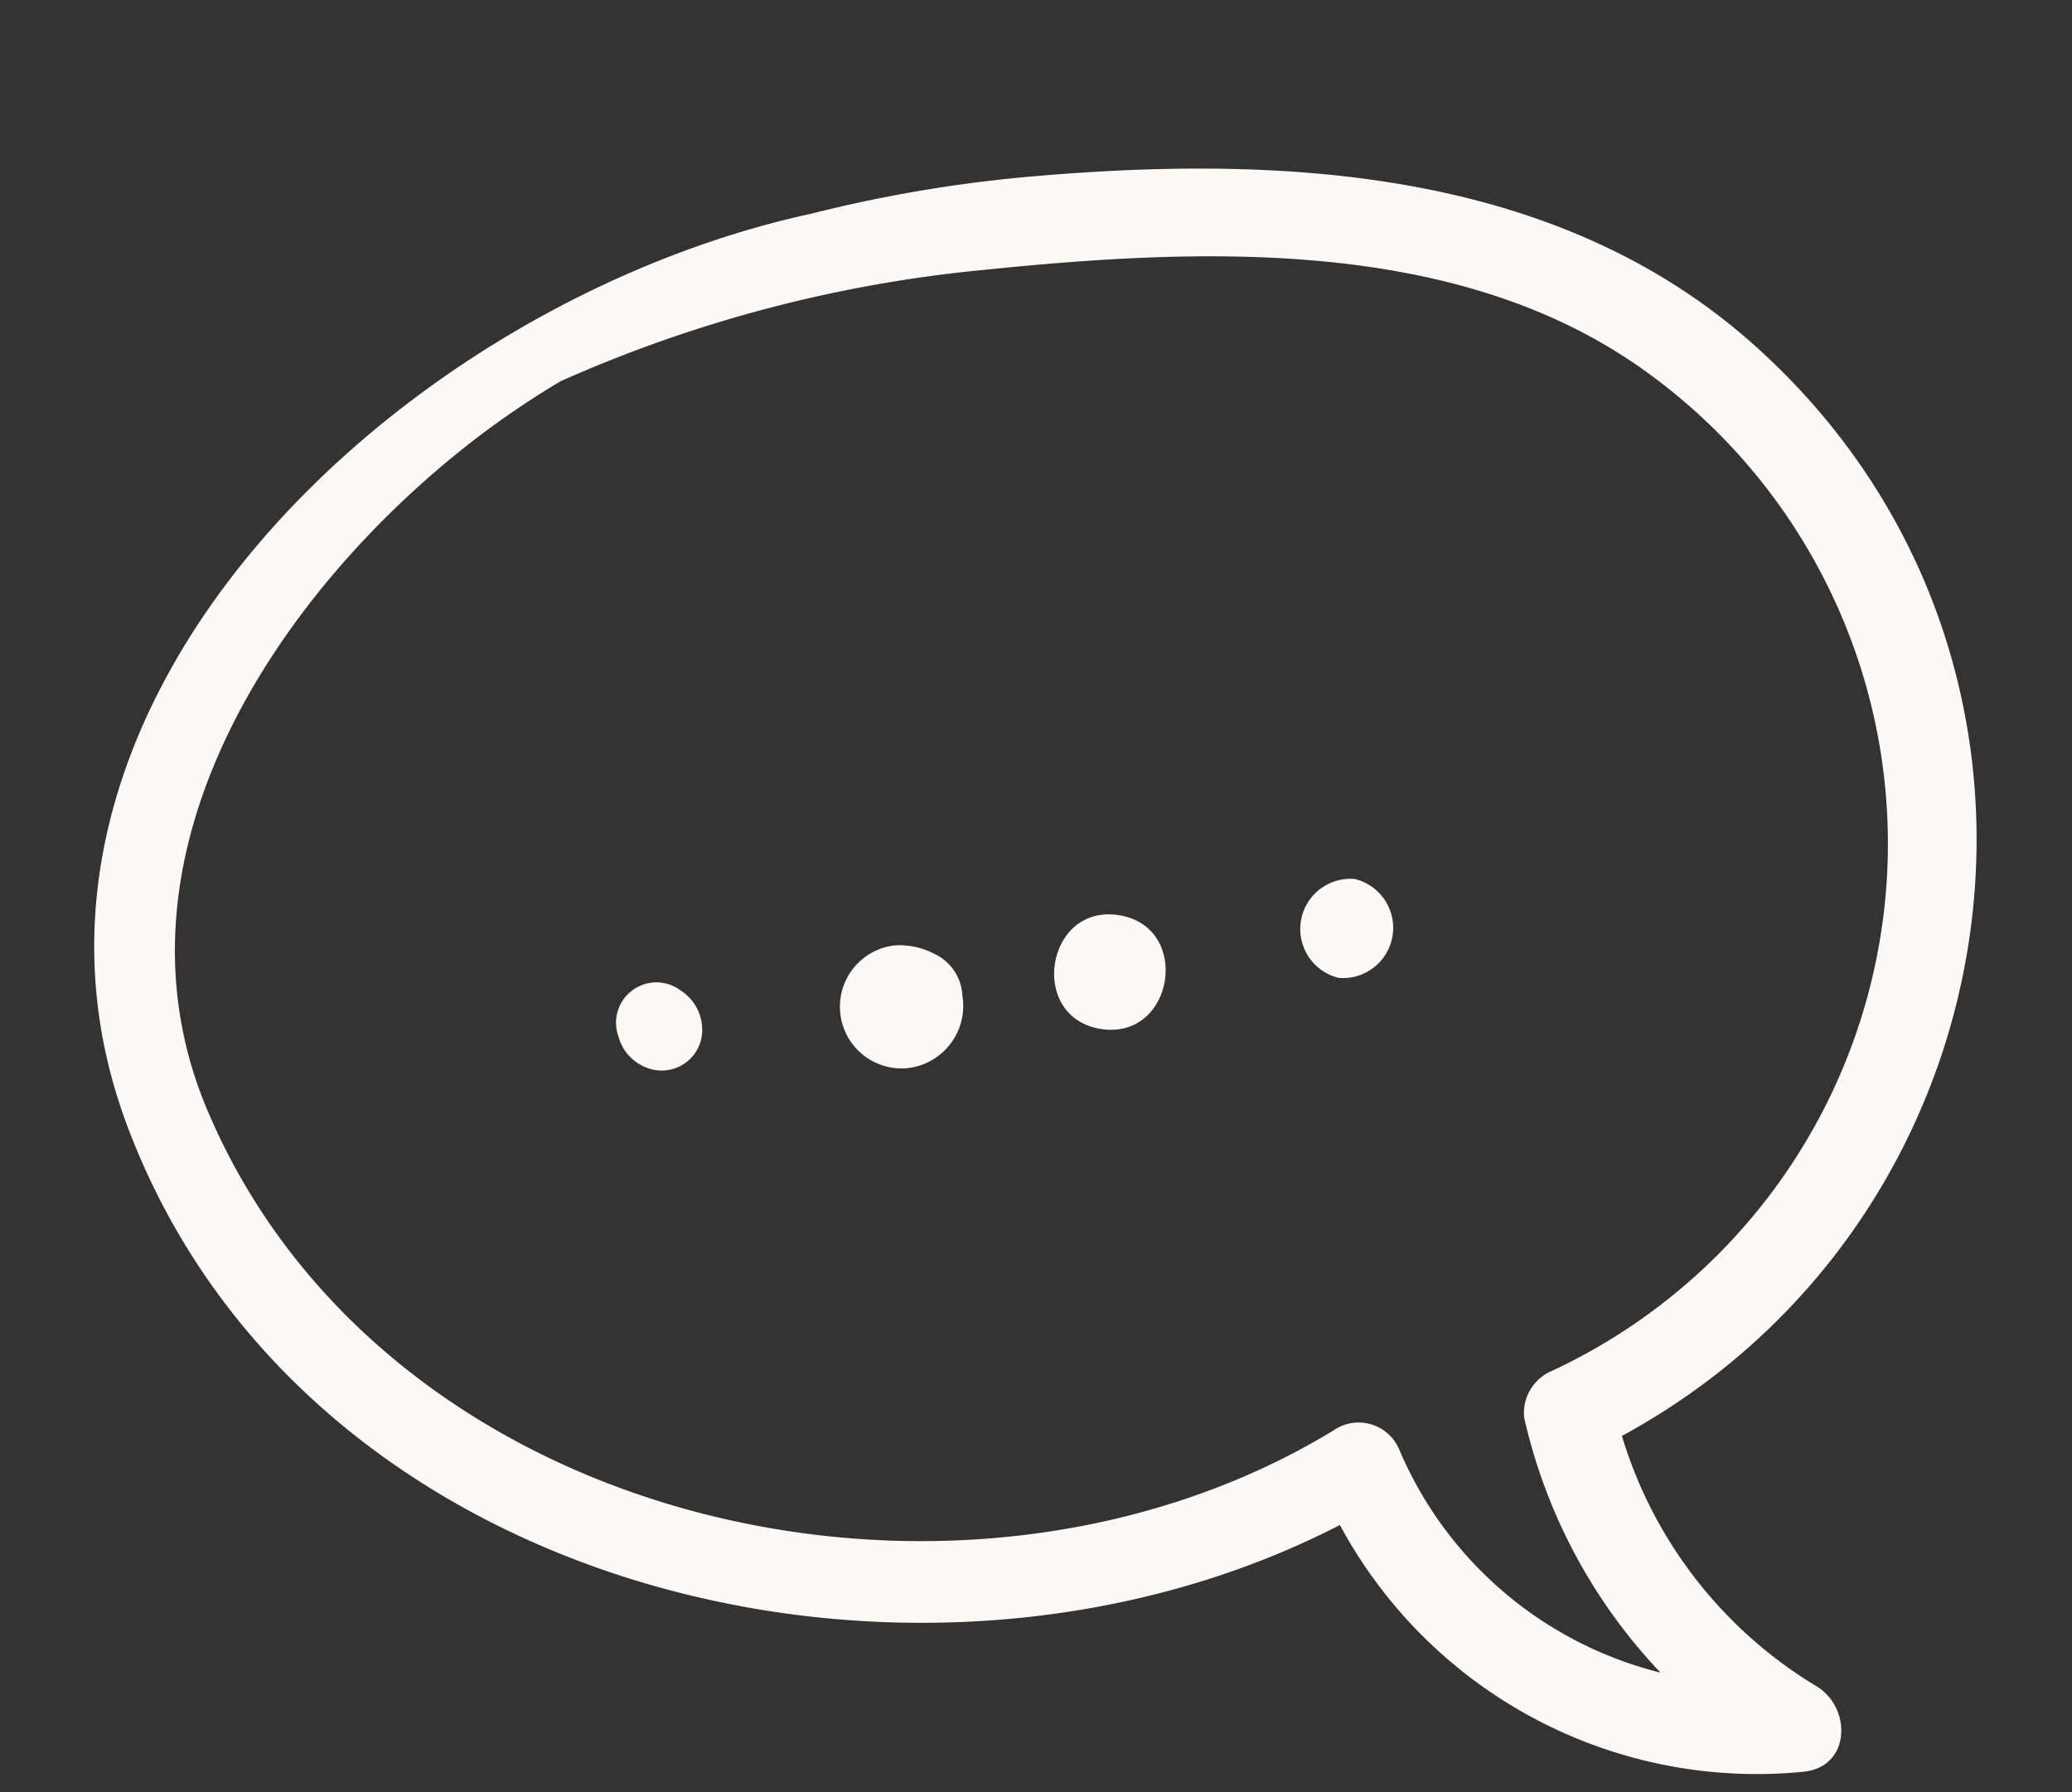
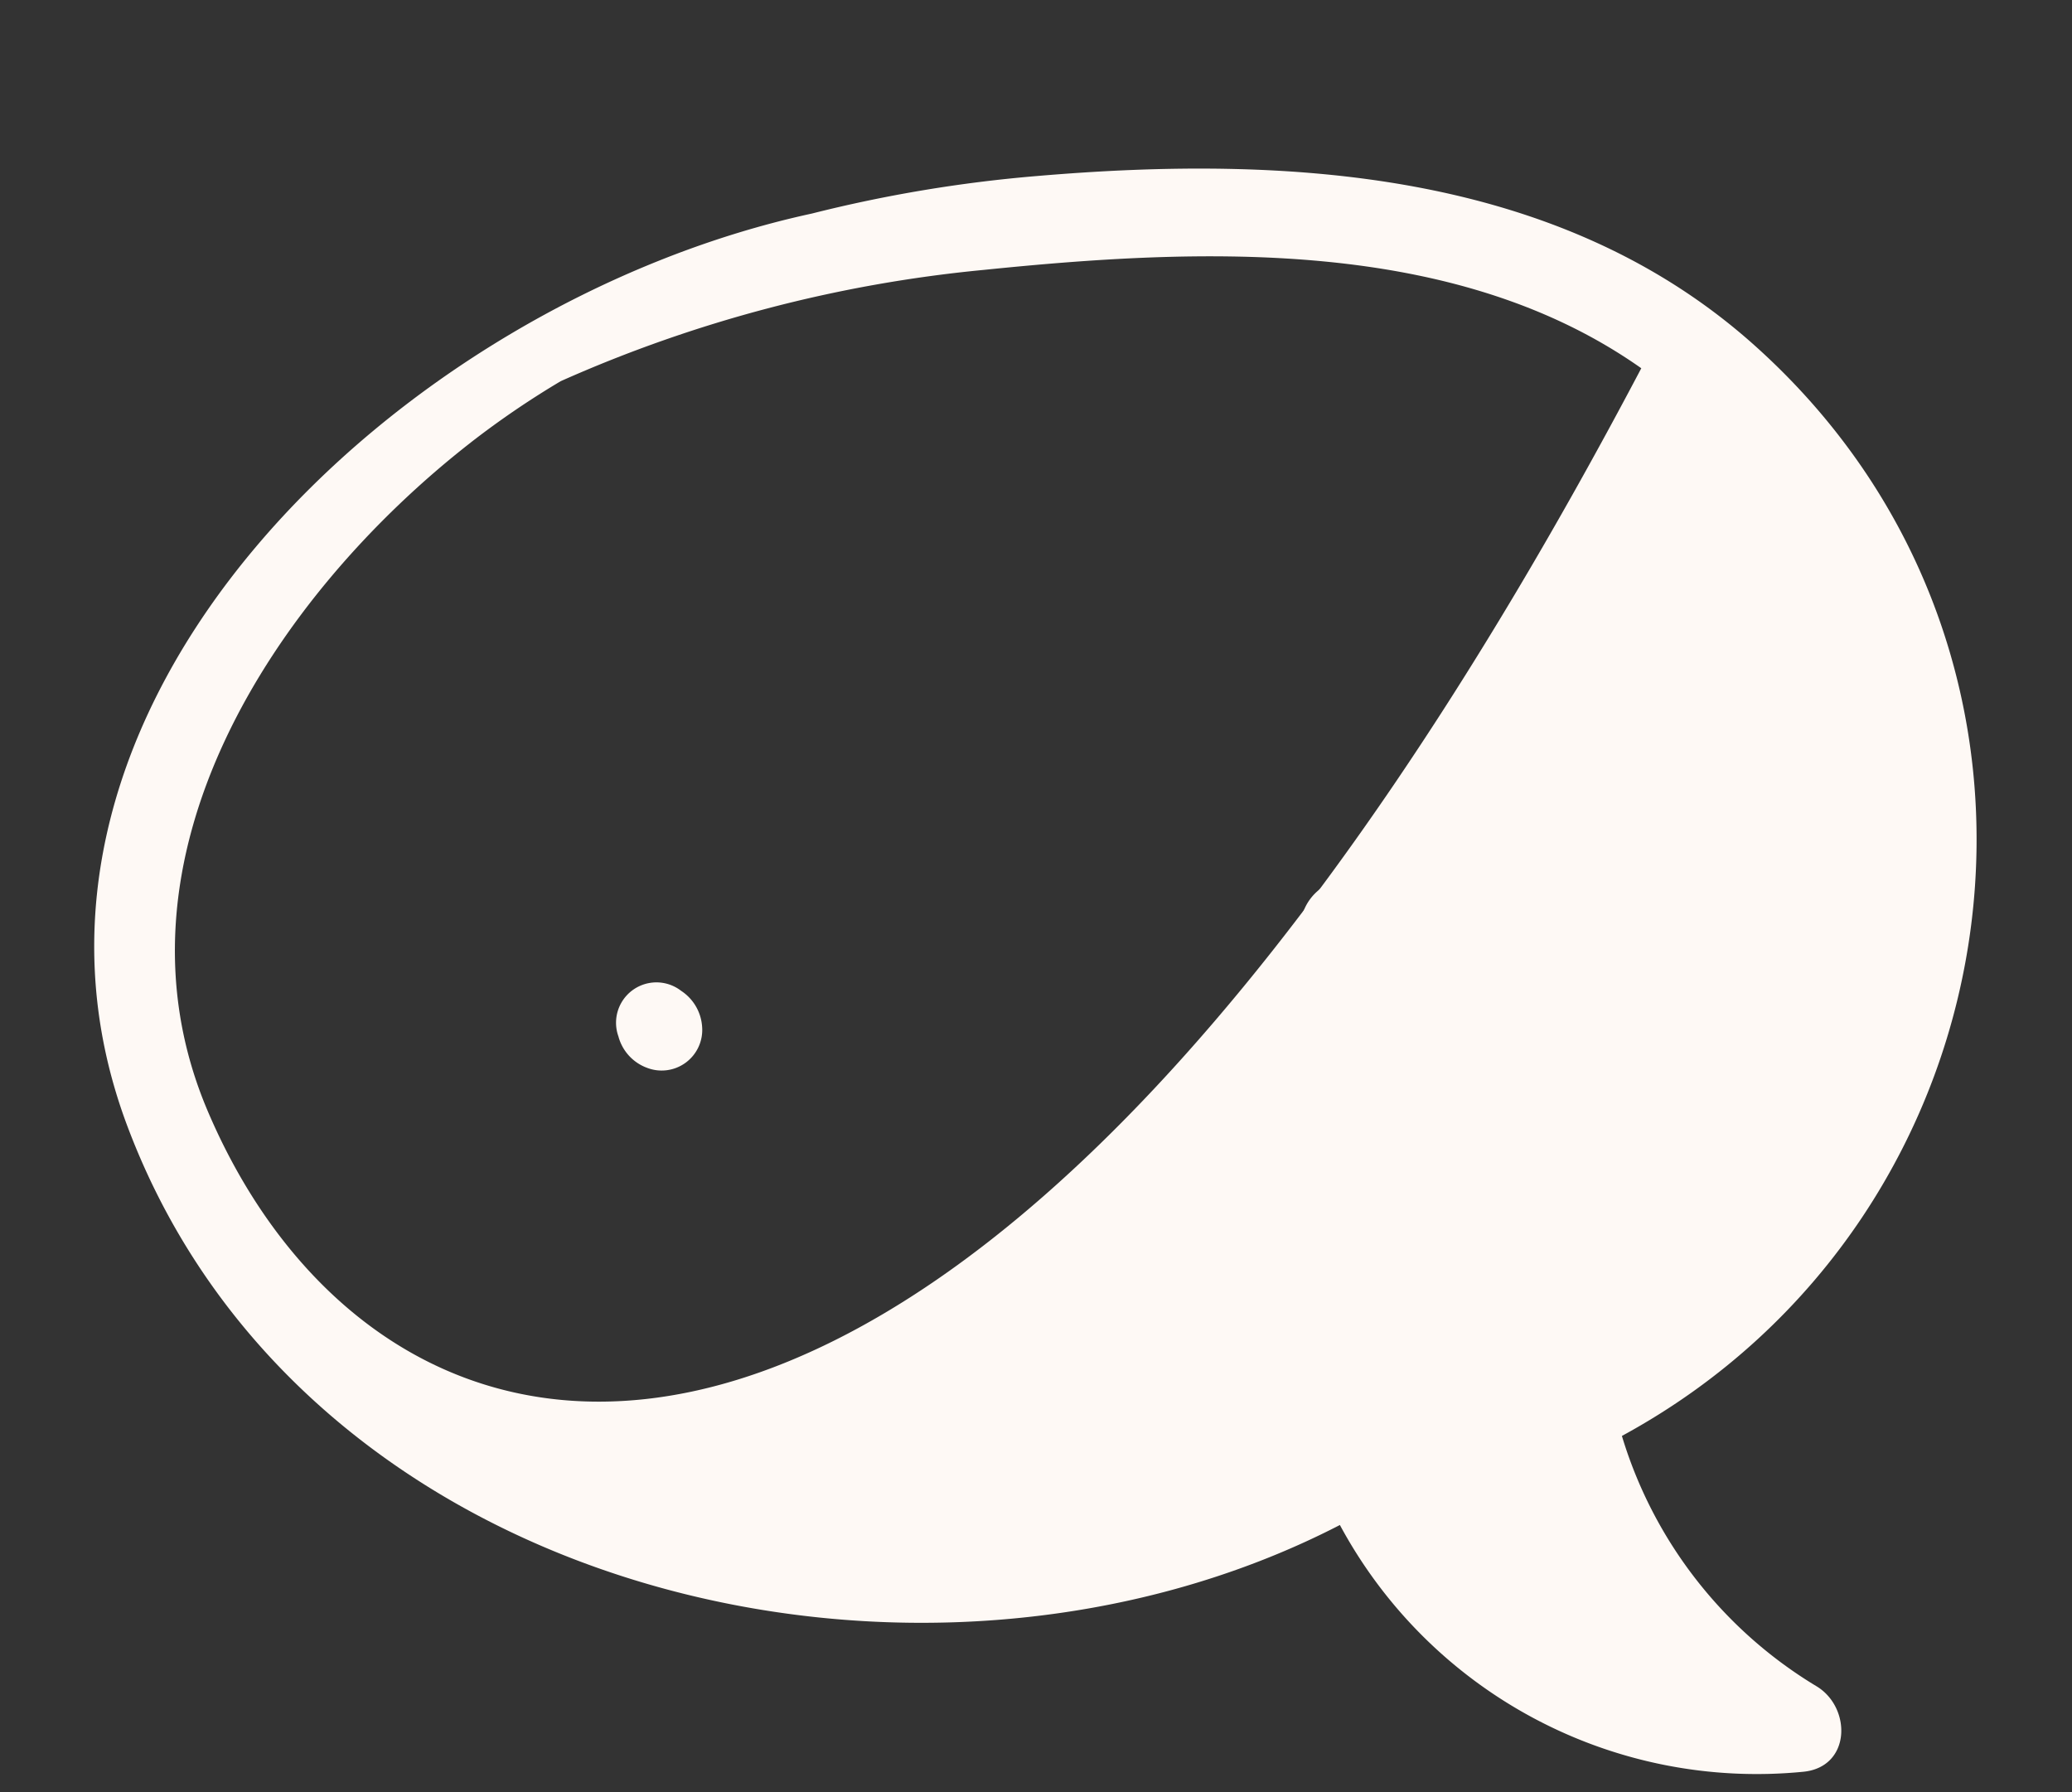
<svg xmlns="http://www.w3.org/2000/svg" width="78.36" height="67.77" viewBox="0 0 78.36 67.77">
  <rect x="0" y="0" width="78.36" height="67.77" fill="#333333" stroke="none" />
  <g transform="translate(8.994 0) rotate(9)" fill="#fef9f5">
-     <path d="M50.187,50.439a17.906,17.906,0,0,0,18.761,6.477c1.771-.455,1.439-2.685,0-3.272a16.661,16.661,0,0,1-8.754-8.2c13.814-10.6,13.448-31.977-1.6-41.583-8.327-5.314-18.522-4.281-27.7-2.015a52.6,52.6,0,0,0-8.188,2.734C7.777,10.377-5.773,28.067,2.528,42.7,11.9,59.23,35.86,60.966,50.187,50.439M11.317,15.151a33.194,33.194,0,0,1,3-2.825A51.3,51.3,0,0,1,29.455,5.669c7.976-2.112,17.4-4.028,25.147-.218a21.993,21.993,0,0,1,2.615,37.963,1.733,1.733,0,0,0-.782,1.925,20.578,20.578,0,0,0,6.6,8.716,14.541,14.541,0,0,1-11.075-6.781,1.664,1.664,0,0,0-2.57-.331C36.873,57.575,14.6,56.266,5.459,41.693c-5.524-8.8-.568-19.663,5.859-26.542" transform="translate(0 0)" />
+     <path d="M50.187,50.439a17.906,17.906,0,0,0,18.761,6.477c1.771-.455,1.439-2.685,0-3.272a16.661,16.661,0,0,1-8.754-8.2c13.814-10.6,13.448-31.977-1.6-41.583-8.327-5.314-18.522-4.281-27.7-2.015a52.6,52.6,0,0,0-8.188,2.734C7.777,10.377-5.773,28.067,2.528,42.7,11.9,59.23,35.86,60.966,50.187,50.439M11.317,15.151a33.194,33.194,0,0,1,3-2.825A51.3,51.3,0,0,1,29.455,5.669c7.976-2.112,17.4-4.028,25.147-.218C36.873,57.575,14.6,56.266,5.459,41.693c-5.524-8.8-.568-19.663,5.859-26.542" transform="translate(0 0)" />
    <path d="M33.424,57.586a1.535,1.535,0,0,0,1.857-1.857,1.762,1.762,0,0,0-.994-1.21,1.527,1.527,0,0,0-2.073,2.074,1.742,1.742,0,0,0,1.21.994" transform="translate(-11.866 -20.134)" />
-     <path d="M48.1,54.386a2.367,2.367,0,0,0,1.629-2.869c-.026-.09-.052-.181-.075-.272a1.832,1.832,0,0,0-1.282-1.281,2.854,2.854,0,0,0-1.512-.076,2.333,2.333,0,1,0,1.24,4.5" transform="translate(-16.729 -18.464)" />
-     <path d="M59.659,50.387c2.8,0,2.808-4.357,0-4.357s-2.808,4.357,0,4.357" transform="translate(-21.333 -17.061)" />
    <path d="M73.465,45.455a1.9,1.9,0,0,0,0-3.789,1.9,1.9,0,0,0,0,3.789" transform="translate(-26.552 -15.444)" />
  </g>
</svg>